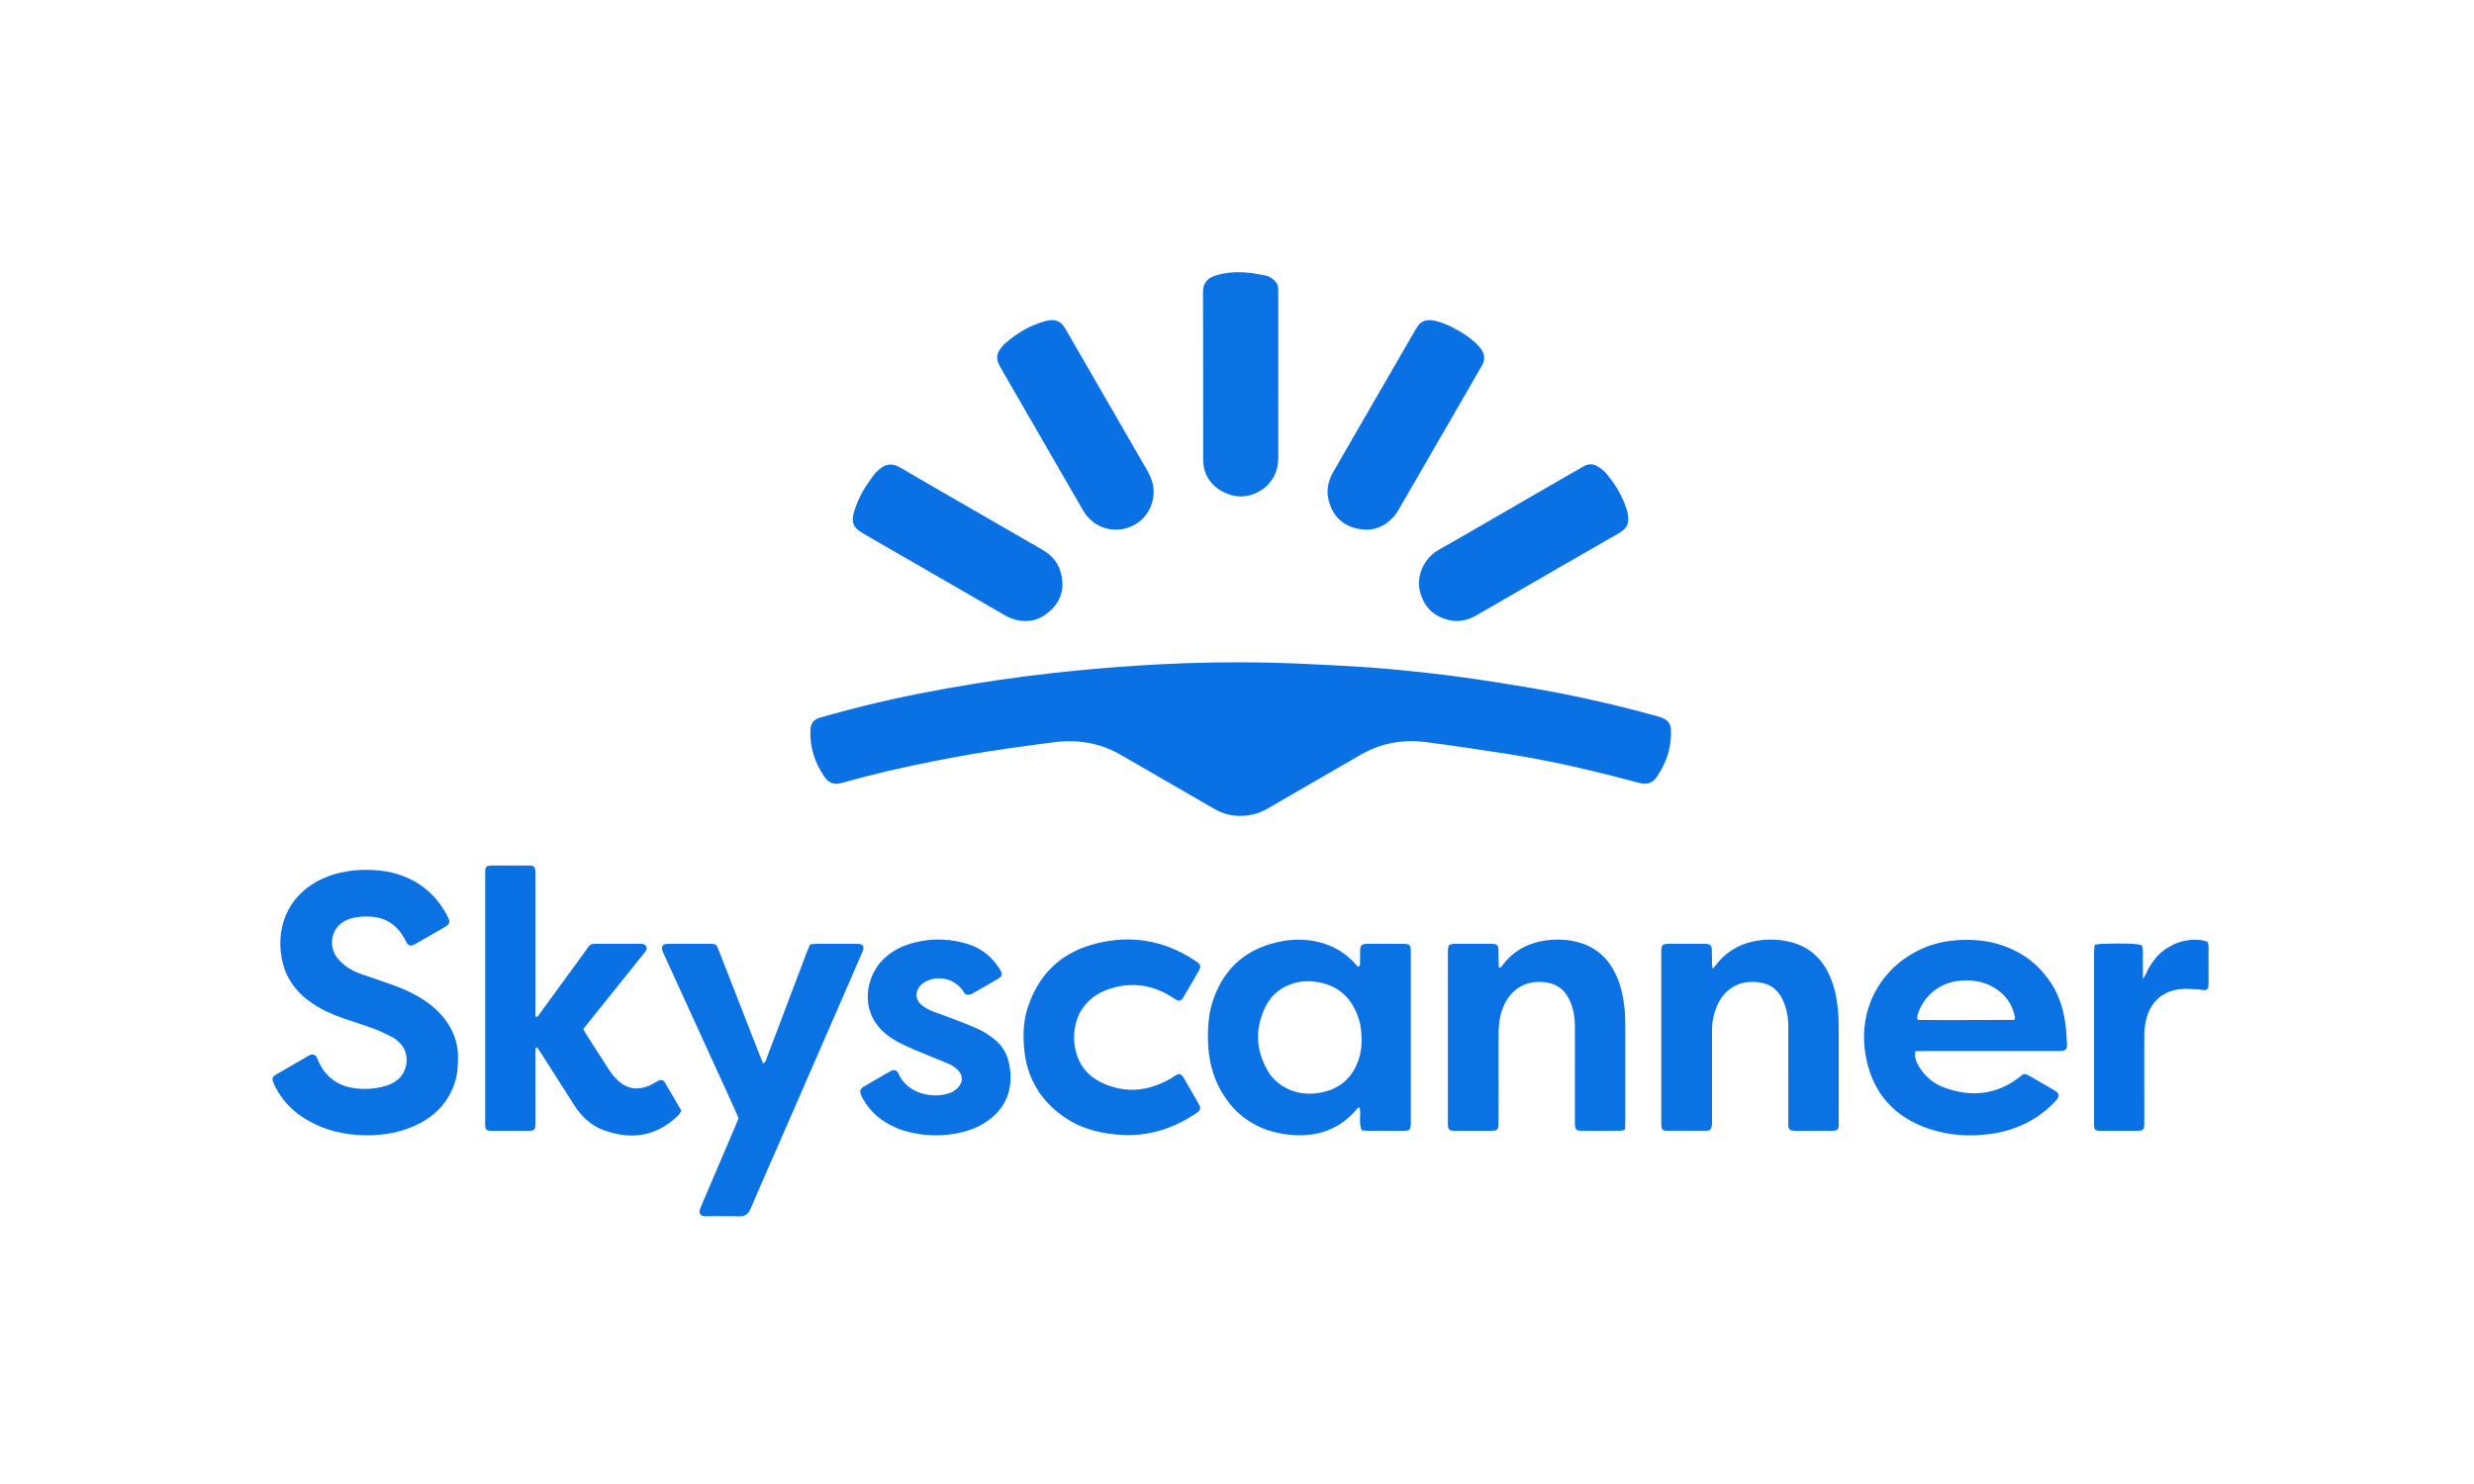
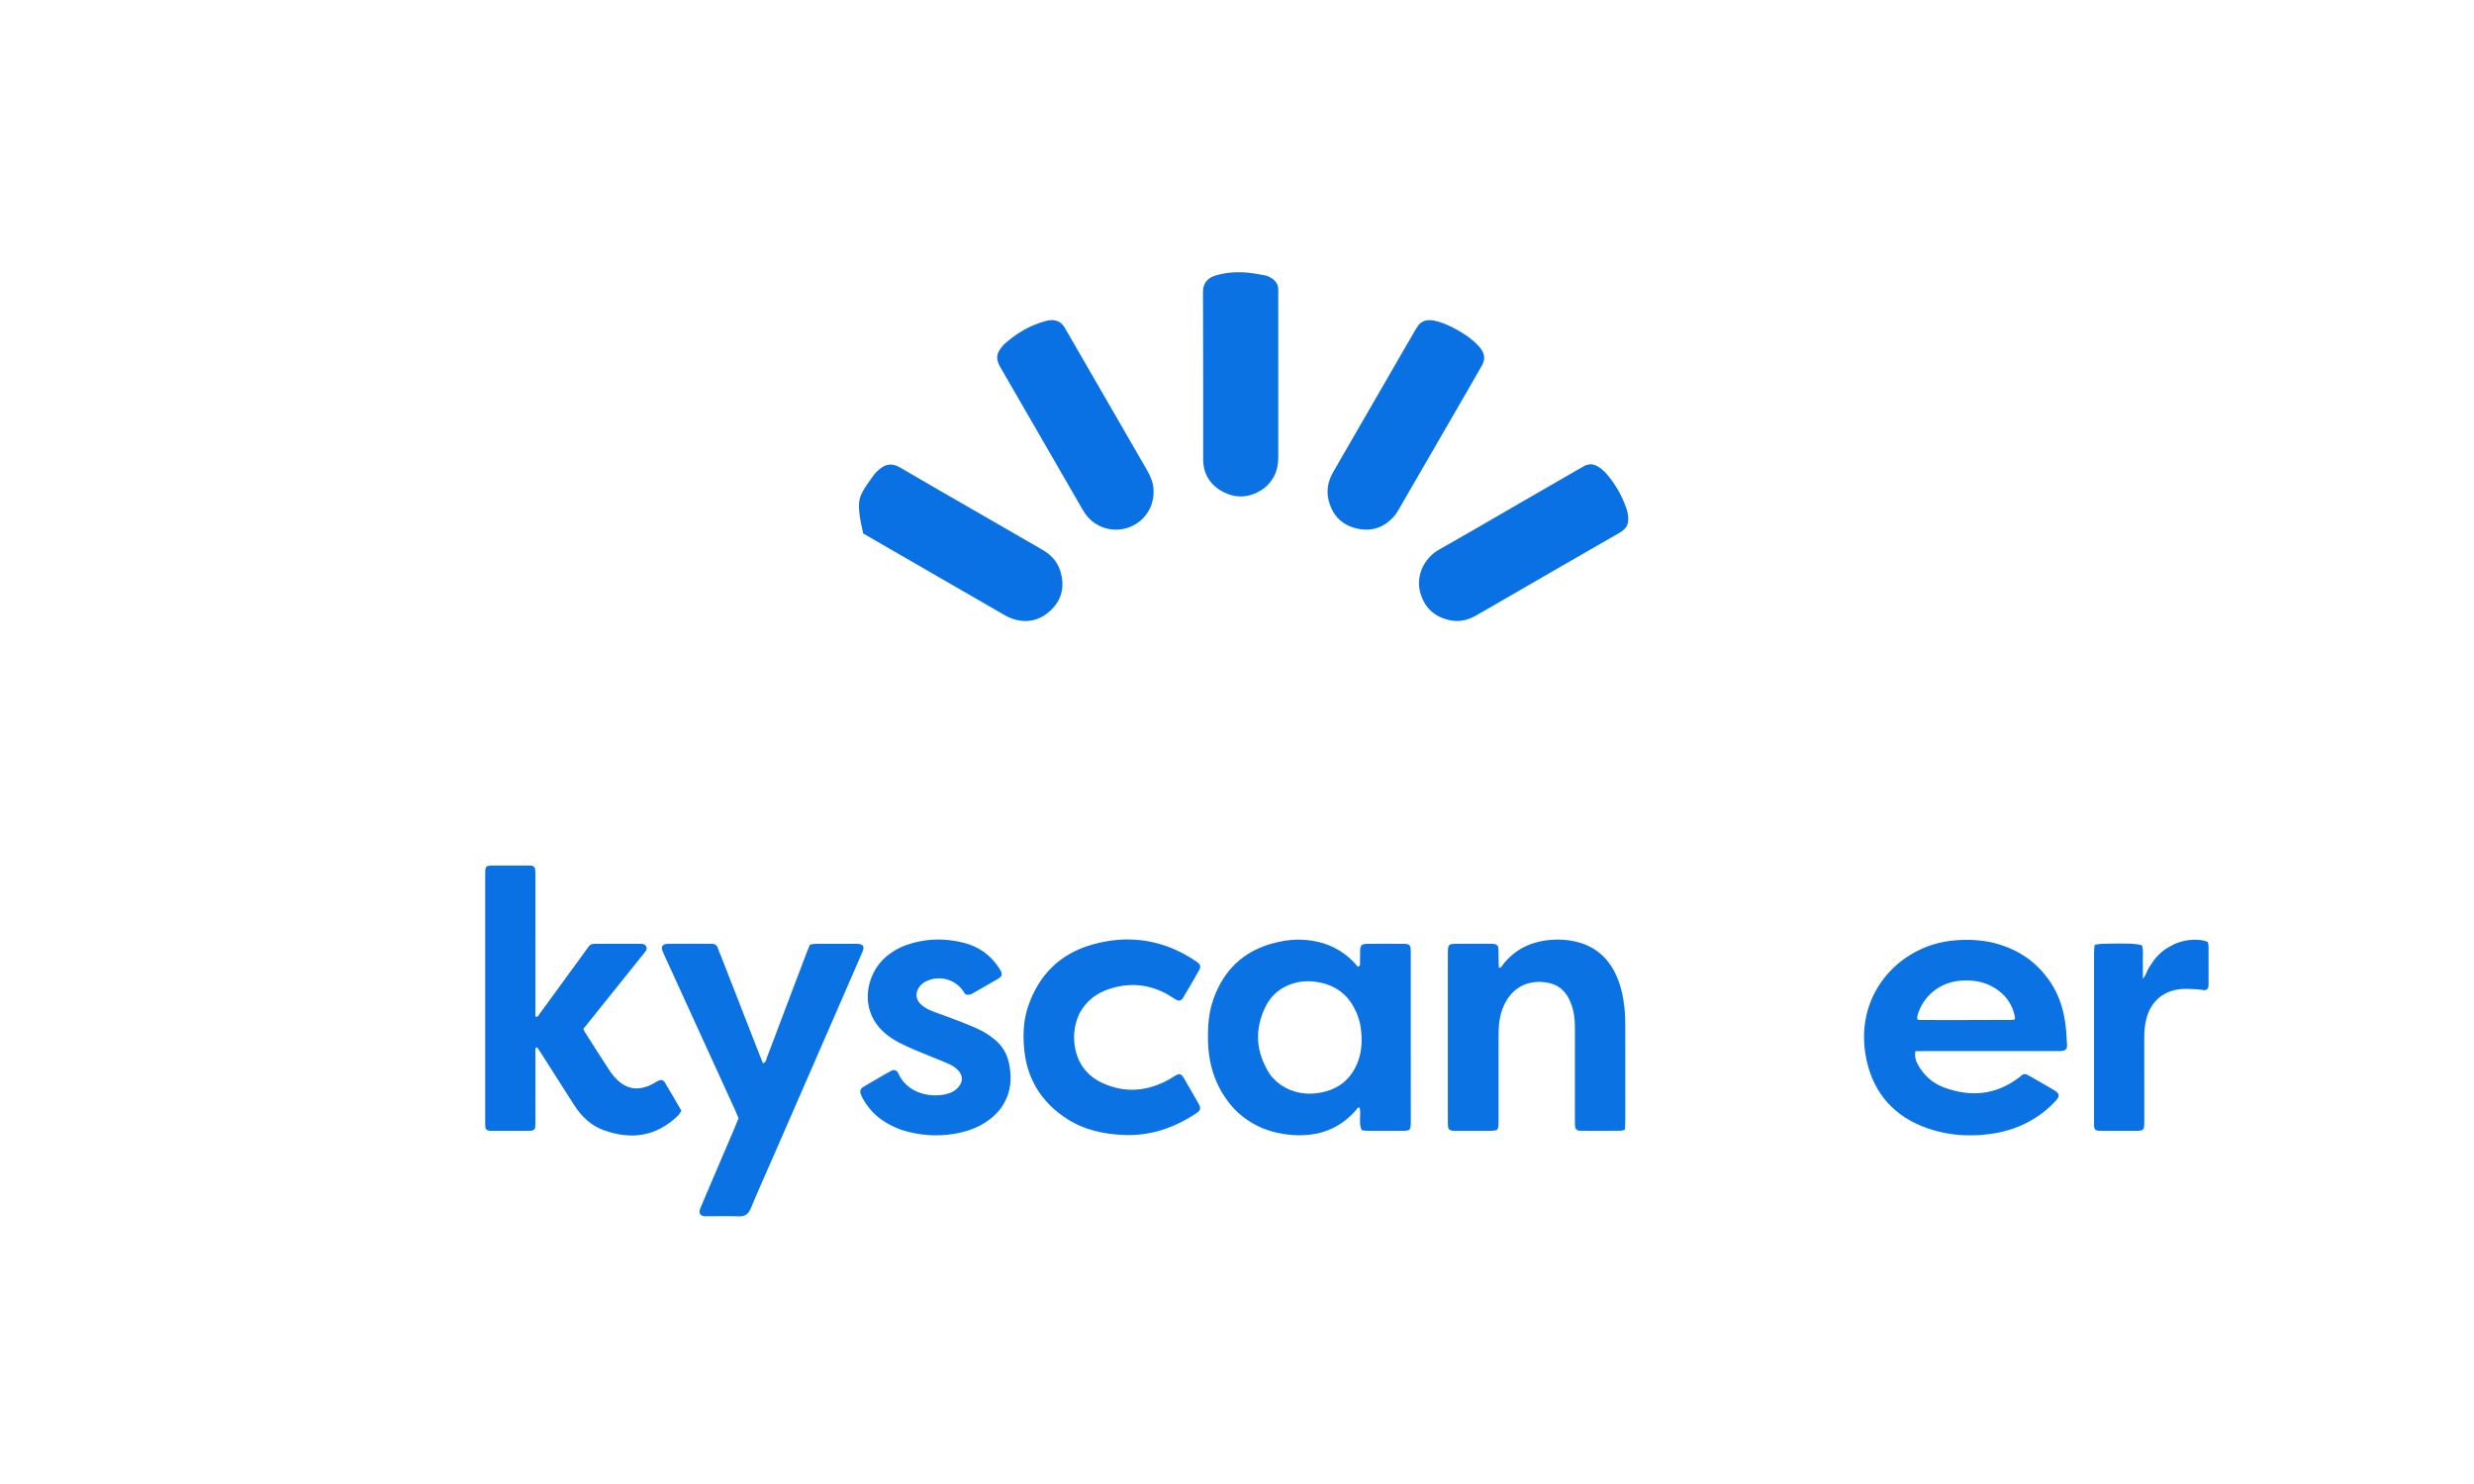
<svg xmlns="http://www.w3.org/2000/svg" version="1.1" id="Layer_1" x="0px" y="0px" width="100%" viewBox="0 0 5750 3450" enable-background="new 0 0 5750 3450" xml:space="preserve">
-   <path fill="#FFFFFF" opacity="0" stroke="none" d=" M3360,3456   C2240,3456 1122,3456 4,3456   C4,2305.333 4,1154.667 4,4   C1921.333,4 3838.667,4 5756,4   C5756,1154.667 5756,2305.333 5756,3456   C4958,3456 4160,3456 3360,3456  M3110.634,1784.557   C3127.96,1774.602 3145.314,1764.695 3162.607,1754.683   C3209.935,1727.28 3261.064,1718.289 3314.771,1725.311   C3375.492,1733.25 3436.085,1742.252 3496.61,1751.59   C3563.074,1761.845 3628.994,1775.102 3694.405,1790.712   C3733.238,1799.979 3771.931,1809.884 3810.476,1820.285   C3827.592,1824.903 3840.531,1820.803 3850.477,1806.401   C3873.097,1773.645 3885.095,1737.6 3883.694,1697.564   C3883.154,1682.131 3876.153,1673.348 3861.301,1668.12   C3858.165,1667.016 3854.984,1666.018 3851.781,1665.127   C3756.792,1638.693 3660.719,1616.964 3563.57,1600.241   C3507.146,1590.528 3450.566,1581.565 3393.846,1573.794   C3343.721,1566.926 3293.372,1561.488 3243,1556.698   C3199.927,1552.603 3156.716,1549.679 3113.505,1547.4   C3056.339,1544.384 2999.132,1541.493 2941.907,1540.37   C2859.318,1538.749 2776.708,1540.159 2694.204,1544.5   C2629.048,1547.927 2563.993,1552.798 2499.031,1559.195   C2421.454,1566.834 2344.189,1576.777 2267.261,1589.119   C2180.491,1603.04 2094.22,1619.771 2008.85,1640.765   C1974.603,1649.187 1940.552,1658.461 1906.62,1668.081   C1890.06,1672.776 1884.166,1681.533 1883.546,1698.729   C1882.152,1737.361 1893.518,1772.235 1914.888,1804.124   C1924.753,1818.846 1936.558,1826.075 1957.709,1819.964   C2027.455,1799.813 2098.233,1783.898 2169.423,1769.782   C2228.2,1758.128 2287.194,1747.721 2346.562,1739.522   C2380.853,1734.786 2415.126,1729.904 2449.464,1725.536   C2503.915,1718.61 2555.685,1726.692 2603.748,1754.3   C2626.273,1767.239 2648.782,1780.207 2671.273,1793.206   C2720.862,1821.865 2770.421,1850.577 2820.021,1879.216   C2835.746,1888.295 2852.323,1894.685 2870.68,1896.307   C2898.13,1898.733 2923.442,1893.024 2947.279,1879.103   C3000.763,1847.867 3054.485,1817.039 3110.634,1784.557  M916.048,2413.496   C920.135,2416.91 924.444,2420.095 928.273,2423.777   C954.897,2449.375 947.542,2491.992 923.655,2510.578   C915.657,2516.8 906.93,2521.424 897.243,2524.295   C874.604,2531.004 851.6,2532.993 828.093,2530.363   C786.012,2525.652 756.17,2504.499 739.418,2465.355   C738.37,2462.905 737.366,2460.418 736.083,2458.091   C732.683,2451.927 727.583,2450.003 720.961,2452.712   C717.286,2454.215 713.848,2456.332 710.391,2458.325   C689.619,2470.303 668.87,2482.321 648.12,2494.336   C645.237,2496.006 642.267,2497.561 639.55,2499.47   C633.373,2503.811 631.81,2507.831 634.659,2514.877   C637.645,2522.261 641.035,2529.567 645.067,2536.427   C662.005,2565.242 685.673,2587.353 714.391,2604.092   C756.313,2628.526 802.137,2638.914 850.161,2639.34   C890.493,2639.698 929.787,2633.062 966.718,2615.847   C1012.594,2594.462 1044.44,2560.649 1058.681,2511.347   C1063.734,2493.851 1064.353,2475.988 1064.474,2457.913   C1064.704,2423.754 1053.165,2394.009 1032.376,2367.483   C1015.687,2346.188 994.624,2330.006 971.444,2316.446   C951.252,2304.633 929.762,2295.676 907.687,2288.056   C884.409,2280.021 861.103,2272.065 837.883,2263.865   C818.089,2256.873 800.658,2246.162 786.573,2230.337   C760.577,2201.129 768.211,2150.898 812.093,2136.281   C825.576,2131.79 839.438,2130.637 853.479,2130.633   C892.322,2130.623 921.115,2147.717 939.942,2181.642   C941.88,2185.135 943.38,2188.886 945.478,2192.273   C949.208,2198.291 954.076,2199.693 960.906,2196.719   C964.554,2195.13 968.016,2193.089 971.476,2191.102   C990.538,2180.151 1009.58,2169.165 1028.614,2158.165   C1032.073,2156.166 1035.593,2154.234 1038.854,2151.943   C1043.812,2148.46 1045.417,2143.729 1043.538,2138.027   C1042.503,2134.887 1041,2131.872 1039.454,2128.933   C1016.151,2084.656 981.611,2053.107 934.397,2035.653   C912.275,2027.475 889.384,2023.62 866.011,2022.546   C825.554,2020.686 786.264,2026.1 749.071,2043.052   C677.872,2075.501 640.004,2145.007 654.609,2226.958   C662.686,2272.28 687.493,2306.237 724.852,2331.826   C747.55,2347.374 772.411,2358.568 798.314,2367.515   C822.851,2375.99 847.679,2383.664 871.989,2392.735   C886.256,2398.059 899.764,2405.421 916.048,2413.496  M1488.502,2226.514   C1491.01,2223.402 1493.646,2220.383 1495.995,2217.155   C1499.414,2212.457 1505.029,2208.342 1502.349,2201.438   C1499.286,2193.55 1492.057,2194.164 1485.38,2194.156   C1456.064,2194.122 1426.748,2194.092 1397.432,2194.138   C1368.749,2194.184 1374.387,2192.267 1358.391,2214.057   C1323.309,2261.845 1288.571,2309.885 1253.583,2357.743   C1251.523,2360.561 1250.372,2365.594 1244.334,2363.272   C1244.334,2359.452 1244.334,2355.468 1244.334,2351.484   C1244.333,2247.545 1244.339,2143.607 1244.316,2039.668   C1244.315,2033.679 1244.377,2027.664 1243.872,2021.707   C1243.411,2016.276 1240.199,2013.057 1235.079,2012.498   C1231.121,2012.066 1227.099,2012.143 1223.105,2012.139   C1199.119,2012.111 1175.133,2012.086 1151.147,2012.135   C1127.777,2012.184 1127.685,2012.224 1127.682,2035.291   C1127.657,2225.844 1127.666,2416.398 1127.684,2606.952   C1127.684,2611.61 1127.57,2616.307 1128.119,2620.913   C1128.644,2625.322 1131.694,2627.937 1136.085,2628.547   C1138.709,2628.911 1141.402,2628.858 1144.064,2628.86   C1172.048,2628.88 1200.031,2628.882 1228.015,2628.856   C1230.675,2628.854 1233.367,2628.846 1235.987,2628.455   C1240.398,2627.796 1243.387,2625.078 1243.843,2620.683   C1244.391,2615.401 1244.312,2610.044 1244.315,2604.719   C1244.345,2550.751 1244.311,2496.783 1244.409,2442.815   C1244.414,2439.991 1242.758,2436.024 1248.568,2434.817   C1252.386,2440.624 1256.454,2446.646 1260.357,2452.774   C1285.047,2491.525 1309.562,2530.389 1334.412,2569.037   C1351.406,2595.465 1373.571,2616.804 1403.31,2627.536   C1466.826,2650.457 1525.145,2642.466 1575.166,2594.167   C1578.349,2591.094 1580.521,2586.975 1583.803,2582.463   C1570.764,2560.089 1558.214,2538.188 1545.245,2516.539   C1541.613,2510.476 1536.128,2509.505 1529.633,2512.784   C1521.928,2516.674 1514.687,2521.652 1506.71,2524.804   C1480.807,2535.037 1456.885,2531.195 1436.34,2512.108   C1429.096,2505.378 1422.529,2497.572 1417.085,2489.313   C1397.661,2459.845 1378.84,2429.98 1359.838,2400.235   C1358.443,2398.051 1357.417,2395.631 1355.624,2392.17   C1399.308,2337.742 1443.035,2283.259 1488.502,2226.514  M2868.318,2577.678   C2880.681,2590.945 2894.91,2601.878 2910.515,2611.015   C2939.844,2628.188 2971.832,2636.475 3005.501,2638.717   C3064.323,2642.634 3114.346,2624.679 3153.108,2578.917   C3154.603,2577.153 3155.503,2573.814 3160.153,2575.271   C3163.744,2591.951 3157.125,2610.339 3164.779,2627.471   C3169.487,2628.001 3173.38,2628.801 3177.277,2628.82   C3201.931,2628.941 3226.585,2628.851 3251.24,2628.905   C3278.66,2628.965 3279.011,2630.817 3278.978,2601.989   C3278.836,2475.386 3278.917,2348.784 3278.917,2222.182   C3278.917,2219.516 3278.951,2216.851 3278.908,2214.186   C3278.616,2196.01 3277.208,2194.415 3259.886,2194.149   C3247.229,2193.954 3234.566,2194.094 3221.906,2194.104   C3206.581,2194.115 3191.249,2193.884 3175.932,2194.257   C3165.151,2194.52 3161.723,2197.968 3161.228,2208.802   C3160.772,2218.777 3161.185,2228.789 3161,2238.781   C3160.945,2241.798 3162,2245.603 3155.695,2247.423   C3151.93,2243.188 3147.853,2237.99 3143.161,2233.423   C3117.595,2208.542 3087.188,2193.248 3051.933,2187.372   C3028.691,2183.498 3005.565,2183.599 2982.397,2187.661   C2902.018,2201.757 2846.935,2246.099 2819.823,2323.764   C2809.128,2354.4 2806.944,2386.132 2807.566,2418.327   C2808.715,2477.74 2826.233,2530.868 2868.318,2577.678  M4624.009,2189.601   C4593.653,2184.048 4563.35,2183.58 4532.585,2187.326   C4412.063,2202.001 4306.033,2314.548 4338.109,2464.097   C4355.179,2543.682 4404.697,2597.707 4482.292,2623.933   C4528.38,2639.51 4575.972,2642.849 4624.302,2636.466   C4663.214,2631.328 4699.408,2619.022 4732.377,2597.601   C4748.083,2587.396 4762.44,2575.511 4775.358,2561.947   C4788.802,2547.831 4788.182,2542.632 4771.892,2533.059   C4755.814,2523.612 4739.629,2514.349 4723.466,2505.047   C4719.429,2502.723 4715.343,2500.472 4711.193,2498.355   C4707.335,2496.389 4703.424,2496.574 4699.872,2499.1   C4697.165,2501.024 4694.722,2503.316 4692.071,2505.326   C4638.468,2545.981 4579.903,2550.878 4518.208,2528.188   C4493.146,2518.97 4473.569,2501.911 4459.71,2478.865   C4453.524,2468.579 4449.178,2457.64 4451.624,2443.843   C4459.294,2443.739 4466.546,2443.555 4473.798,2443.554   C4573.759,2443.535 4673.72,2443.542 4773.681,2443.539   C4779.012,2443.538 4784.355,2443.732 4789.672,2443.44   C4800.568,2442.843 4804.613,2439.474 4804.124,2428.878   C4803.296,2410.949 4802.284,2392.925 4799.593,2375.207   C4794.651,2342.661 4784.488,2311.733 4766.08,2284.047   C4732.683,2233.816 4685.762,2203.552 4624.009,2189.601  M1803.741,2673.886   C1852.425,2562.173 1901.115,2450.462 1949.79,2338.744   C1968.144,2296.619 1986.573,2254.525 2004.732,2212.315   C2009.865,2200.384 2006.194,2195.069 1993.169,2194.203   C1991.177,2194.07 1989.171,2194.125 1987.171,2194.125   C1957.176,2194.119 1927.18,2194.056 1897.186,2194.186   C1892.638,2194.205 1888.095,2195.129 1882.811,2195.718   C1880.346,2201.481 1877.828,2206.845 1875.727,2212.368   C1858.441,2257.796 1841.207,2303.243 1824.009,2348.705   C1810.344,2384.827 1796.896,2421.032 1782.965,2457.051   C1780.934,2462.302 1780.844,2469.266 1773.428,2472.053   C1771.155,2466.545 1768.796,2461.084 1766.633,2455.547   C1736.12,2377.403 1705.637,2299.246 1675.131,2221.099   C1672.951,2215.516 1670.231,2210.108 1668.496,2204.396   C1666.143,2196.648 1660.842,2194.042 1653.41,2194.162   C1651.412,2194.195 1649.411,2194.118 1647.412,2194.118   C1617.417,2194.115 1587.421,2194.115 1557.426,2194.12   C1555.427,2194.12 1553.42,2194.063 1551.429,2194.2   C1539.579,2195.016 1535.797,2200.443 1540.024,2211.167   C1542.953,2218.596 1546.422,2225.815 1549.743,2233.086   C1602.578,2348.779 1655.437,2464.462 1708.247,2580.167   C1711.254,2586.754 1713.89,2593.511 1716.475,2599.66   C1713.024,2608.139 1710.122,2615.57 1706.994,2622.903   C1682.696,2679.864 1658.344,2736.801 1634.041,2793.76   C1631.428,2799.885 1628.75,2806.006 1626.598,2812.299   C1624.053,2819.743 1627.675,2825.914 1635.079,2827.095   C1638.342,2827.615 1641.72,2827.511 1645.047,2827.515   C1669.043,2827.547 1693.07,2826.799 1717.025,2827.801   C1732.123,2828.433 1739.535,2822.163 1745.191,2808.608   C1763.657,2764.362 1783.335,2720.622 1803.741,2673.886  M3365.082,2458   C3365.082,2506.653 3365.069,2555.306 3365.1,2603.958   C3365.103,2609.285 3365.028,2614.644 3365.579,2619.927   C3366.104,2624.957 3369.697,2628.092 3374.986,2628.586   C3378.954,2628.956 3382.97,2628.879 3386.965,2628.883   C3410.958,2628.906 3434.951,2628.932 3458.944,2628.884   C3482.839,2628.836 3482.895,2628.798 3482.907,2604.05   C3482.94,2538.736 3482.876,2473.421 3482.967,2408.106   C3482.979,2398.788 3483.071,2389.408 3484.106,2380.167   C3486.35,2360.115 3491.883,2340.995 3502.743,2323.748   C3527.948,2283.72 3570.162,2277.337 3603.858,2286.184   C3626.918,2292.238 3641.315,2308.347 3650.051,2329.789   C3657.421,2347.882 3660.399,2366.83 3660.354,2386.405   C3660.192,2457.718 3660.291,2529.031 3660.295,2600.344   C3660.296,2605.009 3660.127,2609.685 3660.376,2614.338   C3660.981,2625.681 3663.658,2628.718 3674.688,2628.792   C3705.344,2628.999 3736.003,2628.9 3766.66,2628.709   C3769.71,2628.691 3772.751,2627.219 3776.794,2626.161   C3777.044,2618.19 3777.465,2610.949 3777.469,2603.708   C3777.519,2530.396 3777.597,2457.083 3777.415,2383.771   C3777.38,2369.802 3776.958,2355.759 3775.463,2341.884   C3772.596,2315.287 3766.739,2289.329 3755.228,2264.952   C3736.074,2224.387 3704.844,2198.561 3660.941,2188.725   C3642.655,2184.628 3623.98,2183.421 3605.296,2184.914   C3559.271,2188.593 3520.503,2206.43 3492,2243.932   C3490.205,2246.293 3489.294,2250.129 3483.596,2249.78   C3483.371,2242.784 3483.087,2235.739 3482.934,2228.691   C3482.761,2220.698 3483.065,2212.677 3482.483,2204.718   C3482.032,2198.566 3478.19,2195.035 3472.192,2194.475   C3467.561,2194.043 3462.876,2194.122 3458.215,2194.115   C3435.554,2194.084 3412.894,2194.059 3390.234,2194.112   C3365.141,2194.17 3365.097,2194.208 3365.09,2220.067   C3365.067,2298.044 3365.082,2376.022 3365.082,2458  M4156.293,2502   C4156.294,2537.305 4156.228,2572.611 4156.356,2607.916   C4156.379,2614.395 4154.729,2621.404 4160.948,2627.317   C4172.737,2630.425 4185.425,2628.501 4197.969,2628.828   C4209.951,2629.141 4221.962,2629.268 4233.934,2628.794   C4246.32,2628.304 4259.05,2631.245 4270.616,2626.452   C4274.894,2618.799 4273.426,2611.315 4273.437,2604.104   C4273.542,2532.827 4273.609,2461.551 4273.414,2390.274   C4273.372,2374.977 4272.982,2359.606 4271.437,2344.404   C4268.734,2317.828 4263.129,2291.826 4251.975,2267.32   C4233.782,2227.351 4204.204,2200.625 4161.149,2189.851   C4140.967,2184.801 4120.348,2183.262 4099.691,2184.978   C4054.439,2188.737 4016.336,2206.615 3988.225,2243.352   C3986.382,2245.761 3984.361,2248.035 3980.828,2252.295   C3977.883,2242.807 3979.254,2235.616 3978.961,2228.645   C3978.625,2220.668 3979.015,2212.642 3978.328,2204.703   C3977.807,2198.677 3973.787,2195.121 3967.831,2194.521   C3963.209,2194.056 3958.523,2194.123 3953.865,2194.115   C3931.217,2194.081 3908.568,2194.085 3885.919,2194.114   C3881.26,2194.12 3876.577,2194.031 3871.948,2194.45   C3865.614,2195.023 3862.025,2198.327 3861.447,2204.391   C3860.944,2209.677 3861.094,2215.033 3861.093,2220.358   C3861.078,2348.256 3861.082,2476.155 3861.085,2604.053   C3861.085,2608.05 3860.938,2612.057 3861.17,2616.041   C3861.758,2626.116 3864.169,2628.72 3874.822,2628.791   C3905.462,2628.992 3936.105,2628.865 3966.747,2628.744   C3969.312,2628.734 3971.875,2627.808 3973.721,2627.447   C3978.39,2622.637 3978.918,2617.419 3978.911,2612.018   C3978.896,2601.359 3978.917,2590.701 3978.918,2580.043   C3978.92,2519.425 3978.957,2458.806 3978.902,2398.188   C3978.88,2373.783 3983.681,2350.528 3995.344,2328.966   C4017.639,2287.747 4058.153,2276.769 4097.436,2285.511   C4120.362,2290.614 4135.703,2306.145 4144.825,2327.719   C4152.713,2346.377 4156.287,2365.882 4156.287,2386.089   C4156.288,2423.393 4156.292,2460.696 4156.293,2502  M2508.749,2355.979   C2524.246,2326.63 2548.876,2308.364 2579.934,2298.523   C2626.068,2283.905 2670.615,2288.035 2713.098,2311.548   C2719.496,2315.089 2725.434,2319.45 2731.74,2323.168   C2740.122,2328.112 2745.059,2327.285 2750.121,2318.862   C2762.471,2298.312 2774.537,2277.582 2786.27,2256.674   C2791.922,2246.604 2790.431,2241.949 2780.277,2235.087   C2758.671,2220.488 2735.74,2208.352 2711.113,2199.671   C2653.899,2179.502 2595.953,2179.596 2538.198,2196.057   C2461.753,2217.844 2412.595,2268.464 2388.272,2343.519   C2379.128,2371.736 2377.775,2401.015 2379.66,2430.468   C2384.429,2504.957 2418.766,2562.25 2481.416,2602.11   C2520.625,2627.055 2564.874,2636.375 2610.711,2638.528   C2672.93,2641.451 2728.795,2622.388 2780.086,2588.223   C2781.746,2587.117 2783.377,2585.958 2784.951,2584.731   C2789.162,2581.449 2790.079,2576.98 2788.626,2572.199   C2787.675,2569.071 2785.967,2566.129 2784.321,2563.262   C2774.04,2545.355 2763.688,2527.489 2753.339,2509.62   C2752.007,2507.319 2750.735,2504.951 2749.133,2502.843   C2744.371,2496.578 2740.427,2495.634 2733.609,2499.409   C2728.955,2501.986 2724.661,2505.207 2720.04,2507.849   C2670.839,2535.98 2619.615,2542.378 2566.758,2519.808   C2528.588,2503.509 2504.918,2474.768 2498.132,2432.999   C2493.95,2407.253 2497.057,2382.599 2508.749,2355.979  M2098.515,2627.852   C2138.073,2639.932 2178.285,2642.642 2219.035,2635.694   C2244.189,2631.405 2268.141,2623.504 2289.808,2609.625   C2338.736,2578.285 2358.292,2528.887 2344.454,2469.193   C2339.491,2447.786 2328.227,2429.741 2311.013,2416.036   C2301.686,2408.611 2291.74,2401.601 2281.153,2396.208   C2266.362,2388.674 2250.873,2382.415 2235.391,2376.357   C2213.693,2367.867 2191.71,2360.11 2169.883,2351.948   C2159.216,2347.959 2149.045,2342.987 2140.573,2335.177   C2128.455,2324.006 2126.742,2309.402 2135.815,2295.612   C2140.343,2288.729 2146.615,2283.958 2154.074,2280.598   C2184.594,2266.853 2219.776,2276.65 2238.899,2304.278   C2239.653,2305.367 2240.183,2306.61 2240.848,2307.764   C2243.628,2312.583 2248.162,2313.273 2252.982,2312.431   C2255.533,2311.985 2258.08,2310.872 2260.352,2309.576   C2280.604,2298.023 2300.89,2286.524 2320.955,2274.652   C2329.1,2269.833 2329.989,2264.919 2325.302,2256.188   C2323.417,2252.677 2321.209,2249.32 2318.93,2246.044   C2299.866,2218.639 2273.828,2200.773 2241.852,2192.301   C2194.879,2179.854 2148.203,2181.597 2102.417,2198.499   C2087.298,2204.08 2073.789,2212.506 2061.209,2222.627   C2010.949,2263.062 1991.45,2356.682 2067.345,2410.156   C2073.87,2414.754 2080.565,2419.261 2087.662,2422.864   C2100.114,2429.185 2112.774,2435.159 2125.639,2440.587   C2150.181,2450.94 2174.925,2460.814 2199.592,2470.87   C2209.546,2474.928 2218.911,2479.918 2226.413,2487.83   C2238.219,2500.282 2238.639,2514.134 2227.584,2527.204   C2219.448,2536.824 2208.499,2541.581 2196.601,2544.166   C2158.812,2552.374 2108.086,2540.016 2088.274,2496.307   C2087.999,2495.7 2087.866,2495.015 2087.519,2494.458   C2083.233,2487.569 2078.157,2485.88 2070.608,2489.803   C2061.748,2494.409 2053.202,2499.625 2044.556,2504.638   C2031.879,2511.988 2019.107,2519.187 2006.624,2526.853   C1999.469,2531.247 1997.996,2536.108 2000.709,2543.784   C2002.035,2547.534 2003.795,2551.175 2005.739,2554.653   C2013.93,2569.305 2024.063,2582.378 2036.83,2593.433   C2054.204,2608.478 2073.958,2619.214 2098.515,2627.852  M3297.416,754.914   C3294.177,759.945 3290.723,764.852 3287.73,770.026   C3238.697,854.778 3189.716,939.561 3140.739,1024.347   C3126.745,1048.573 3112.823,1072.842 3098.829,1097.068   C3087.053,1117.454 3082.122,1139.083 3087.788,1162.301   C3096.48,1197.922 3118.509,1220.936 3154.477,1228.893   C3189.551,1236.653 3218.799,1225.507 3241.81,1198.189   C3246.062,1193.142 3249.323,1187.2 3252.653,1181.446   C3306.707,1088.051 3360.707,994.626 3414.695,901.192   C3424.693,883.889 3434.62,866.544 3444.508,849.177   C3451.881,836.23 3450.807,823.428 3442.331,811.639   C3437.716,805.219 3432.048,799.381 3426.11,794.122   C3411.066,780.8 3393.967,770.479 3376.126,761.314   C3362.434,754.281 3348.308,748.486 3333.197,745.373   C3320.921,742.844 3309.301,743.779 3297.416,754.914  M2419.966,1018.229   C2450.614,1071.302 2481.25,1124.382 2511.929,1177.437   C2515.262,1183.201 2518.523,1189.047 2522.362,1194.468   C2545.173,1226.684 2586.124,1239.419 2623.482,1226.106   C2660.685,1212.847 2683.651,1176.92 2680.988,1137.141   C2679.882,1120.629 2673.563,1106.3 2665.475,1092.312   C2609.126,994.851 2552.883,897.328 2496.6,799.828   C2489.274,787.139 2481.941,774.454 2474.567,761.793   C2466.148,747.336 2453.302,742.432 2437.234,744.734   C2434.613,745.11 2432.034,745.854 2429.469,746.55   C2393.374,756.34 2362.245,775.021 2334.51,799.732   C2332.532,801.494 2330.825,803.585 2329.129,805.636   C2315.153,822.537 2314.064,833.953 2324.583,853.014   C2325.87,855.347 2327.273,857.615 2328.606,859.922   C2358.603,911.829 2388.598,963.736 2419.966,1018.229  M3299.775,1373.836   C3308.702,1411.387 3332.422,1433.795 3369.859,1441.91   C3391.08,1446.51 3410.969,1441.882 3429.523,1431.517   C3452.777,1418.527 3475.702,1404.949 3498.771,1391.627   C3586.995,1340.677 3675.115,1289.546 3763.523,1238.918   C3783.854,1227.275 3786.002,1215.172 3783.521,1195.663   C3782.856,1190.431 3781.17,1185.255 3779.398,1180.249   C3768.834,1150.402 3753.099,1123.479 3732.205,1099.745   C3727.013,1093.847 3720.507,1088.777 3713.805,1084.614   C3703.553,1078.244 3692.481,1077.568 3681.54,1083.624   C3677.463,1085.88 3673.418,1088.194 3669.382,1090.523   C3627.278,1114.815 3585.175,1139.107 3543.08,1163.415   C3476.768,1201.708 3410.72,1240.468 3344.035,1278.099   C3315.092,1294.432 3291.52,1330.804 3299.775,1373.836  M2244.16,1377.586   C2274.134,1394.933 2304.086,1412.314 2334.101,1429.589   C2338.704,1432.238 2343.433,1434.802 2348.372,1436.707   C2382.709,1449.953 2414.325,1444.489 2441.162,1419.759   C2468.871,1394.225 2475.303,1362.101 2463.981,1326.535   C2456.967,1304.503 2441.91,1289.098 2422.054,1277.724   C2375.249,1250.913 2328.619,1223.796 2281.907,1196.821   C2218.466,1160.185 2154.829,1123.881 2091.678,1086.75   C2072.587,1075.525 2057.534,1079.238 2044.091,1090.764   C2039.56,1094.649 2034.953,1098.732 2031.497,1103.529   C2022.17,1116.476 2012.352,1129.265 2004.779,1143.229   C1996.9,1157.758 1989.962,1173.15 1985.22,1188.948   C1977.508,1214.644 1983.306,1226.995 2006.285,1240.286   C2084.689,1285.635 2163.146,1330.892 2244.16,1377.586  M2962.798,1104.022   C2968.994,1090.45 2971.041,1076.217 2971.019,1061.316   C2970.835,935.442 2970.914,809.567 2970.914,683.692   C2970.914,680.362 2970.851,677.031 2970.903,673.702   C2971.085,661.908 2965.257,653.25 2955.903,647.108   C2950.992,643.884 2945.271,641.072 2939.561,640.044   C2923.231,637.103 2906.779,633.953 2890.264,633.137   C2867.621,632.018 2844.94,634.196 2823.198,641.192   C2803.969,647.38 2795.885,661.749 2795.961,678.156   C2796.569,808.024 2796.217,937.896 2796.356,1067.767   C2796.393,1102.376 2813.146,1128.131 2842.973,1143.616   C2872.756,1159.077 2903.529,1157.345 2932.247,1139.007   C2944.744,1131.027 2954.471,1120.01 2962.798,1104.022  M5050.654,2196.109   C5043.249,2200.573 5035.388,2204.442 5028.567,2209.667   C5021.752,2214.888 5015.407,2220.991 5009.899,2227.58   C5003.955,2234.691 4999.084,2242.725 4993.996,2250.521   C4989.481,2257.435 4988.432,2266.372 4980.331,2275.385   C4980.331,2259.584 4980.642,2247.164 4980.243,2234.768   C4979.841,2222.294 4982.285,2209.578 4978.161,2197.596   C4963.903,2193.392 4943.065,2192.615 4884.246,2194.22   C4879.159,2194.358 4874.105,2195.635 4868.311,2196.489   C4867.756,2202.964 4866.922,2208.171 4866.919,2213.379   C4866.846,2345.374 4866.859,2477.368 4866.87,2609.363   C4866.871,2612.693 4866.822,2616.043 4867.149,2619.35   C4867.712,2625.04 4870.446,2627.99 4875.751,2628.569   C4879.053,2628.929 4882.408,2628.86 4885.739,2628.862   C4911.738,2628.884 4937.736,2628.876 4963.735,2628.875   C4965.735,2628.875 4967.739,2628.934 4969.734,2628.829   C4981.011,2628.233 4983.126,2626.038 4983.627,2614.05   C4983.822,2609.391 4983.686,2604.718 4983.686,2600.052   C4983.688,2537.387 4983.791,2474.723 4983.612,2412.06   C4983.572,2397.974 4984.779,2384.125 4988.028,2370.436   C4997.988,2328.476 5028.104,2302.259 5071.066,2299.253   C5083.618,2298.375 5096.333,2299.613 5108.961,2300.164   C5113.592,2300.366 5118.17,2301.638 5122.805,2301.963   C5127.912,2302.322 5131.953,2298.985 5132.662,2294.133   C5133.045,2291.51 5133.115,2288.824 5133.117,2286.166   C5133.138,2257.5 5133.166,2228.835 5133.04,2200.17   C5133.026,2196.971 5132.079,2193.776 5131.49,2190.116   C5127.91,2188.794 5124.951,2187.283 5121.813,2186.64   C5117.275,2185.711 5112.622,2185.152 5107.993,2184.886   C5089.021,2183.794 5070.86,2187.284 5050.654,2196.109  z" />
-   <path fill="#0971E3" opacity="1" stroke="none" d=" M3109.372,1785.301   C3054.485,1817.039 3000.763,1847.867 2947.279,1879.103   C2923.442,1893.024 2898.13,1898.733 2870.68,1896.307   C2852.323,1894.685 2835.746,1888.295 2820.021,1879.216   C2770.421,1850.577 2720.862,1821.865 2671.273,1793.206   C2648.782,1780.207 2626.273,1767.239 2603.748,1754.3   C2555.685,1726.692 2503.915,1718.61 2449.464,1725.536   C2415.126,1729.904 2380.853,1734.786 2346.562,1739.522   C2287.194,1747.721 2228.2,1758.128 2169.423,1769.782   C2098.233,1783.898 2027.455,1799.813 1957.709,1819.964   C1936.558,1826.075 1924.753,1818.846 1914.888,1804.124   C1893.518,1772.235 1882.152,1737.361 1883.546,1698.729   C1884.166,1681.533 1890.06,1672.776 1906.62,1668.081   C1940.552,1658.461 1974.603,1649.187 2008.85,1640.765   C2094.22,1619.771 2180.491,1603.04 2267.261,1589.119   C2344.189,1576.777 2421.454,1566.834 2499.031,1559.195   C2563.993,1552.798 2629.048,1547.927 2694.204,1544.5   C2776.708,1540.159 2859.318,1538.749 2941.907,1540.37   C2999.132,1541.493 3056.339,1544.384 3113.505,1547.4   C3156.716,1549.679 3199.927,1552.603 3243,1556.698   C3293.372,1561.488 3343.721,1566.926 3393.846,1573.794   C3450.566,1581.565 3507.146,1590.528 3563.57,1600.241   C3660.719,1616.964 3756.792,1638.693 3851.781,1665.127   C3854.984,1666.018 3858.165,1667.016 3861.301,1668.12   C3876.153,1673.348 3883.154,1682.131 3883.694,1697.564   C3885.095,1737.6 3873.097,1773.645 3850.477,1806.401   C3840.531,1820.803 3827.592,1824.903 3810.476,1820.285   C3771.931,1809.884 3733.238,1799.979 3694.405,1790.712   C3628.994,1775.102 3563.074,1761.845 3496.61,1751.59   C3436.085,1742.252 3375.492,1733.25 3314.771,1725.311   C3261.064,1718.289 3209.935,1727.28 3162.607,1754.683   C3145.314,1764.695 3127.96,1774.602 3109.372,1785.301  z" />
-   <path fill="#0A72E3" opacity="1" stroke="none" d=" M914.831,2412.681   C899.764,2405.421 886.256,2398.059 871.989,2392.735   C847.679,2383.664 822.851,2375.99 798.314,2367.515   C772.411,2358.568 747.55,2347.374 724.852,2331.826   C687.493,2306.237 662.686,2272.28 654.609,2226.958   C640.004,2145.007 677.872,2075.501 749.071,2043.052   C786.264,2026.1 825.554,2020.686 866.011,2022.546   C889.384,2023.62 912.275,2027.475 934.397,2035.653   C981.611,2053.107 1016.151,2084.656 1039.454,2128.933   C1041,2131.872 1042.503,2134.887 1043.538,2138.027   C1045.417,2143.729 1043.812,2148.46 1038.854,2151.943   C1035.593,2154.234 1032.073,2156.166 1028.614,2158.165   C1009.58,2169.165 990.538,2180.151 971.476,2191.102   C968.016,2193.089 964.554,2195.13 960.906,2196.719   C954.076,2199.693 949.208,2198.291 945.478,2192.273   C943.38,2188.886 941.88,2185.135 939.942,2181.642   C921.115,2147.717 892.322,2130.623 853.479,2130.633   C839.438,2130.637 825.576,2131.79 812.093,2136.281   C768.211,2150.898 760.577,2201.129 786.573,2230.337   C800.658,2246.162 818.089,2256.873 837.883,2263.865   C861.103,2272.065 884.409,2280.021 907.687,2288.056   C929.762,2295.676 951.252,2304.633 971.444,2316.446   C994.624,2330.006 1015.687,2346.188 1032.376,2367.483   C1053.165,2394.009 1064.704,2423.754 1064.474,2457.913   C1064.353,2475.988 1063.734,2493.851 1058.681,2511.347   C1044.44,2560.649 1012.594,2594.462 966.718,2615.847   C929.787,2633.062 890.493,2639.698 850.161,2639.34   C802.137,2638.914 756.313,2628.526 714.391,2604.092   C685.673,2587.353 662.005,2565.242 645.067,2536.427   C641.035,2529.567 637.645,2522.261 634.659,2514.877   C631.81,2507.831 633.373,2503.811 639.55,2499.47   C642.267,2497.561 645.237,2496.006 648.12,2494.336   C668.87,2482.321 689.619,2470.303 710.391,2458.325   C713.848,2456.332 717.286,2454.215 720.961,2452.712   C727.583,2450.003 732.683,2451.927 736.083,2458.091   C737.366,2460.418 738.37,2462.905 739.418,2465.355   C756.17,2504.499 786.012,2525.652 828.093,2530.363   C851.6,2532.993 874.604,2531.004 897.243,2524.295   C906.93,2521.424 915.657,2516.8 923.655,2510.578   C947.542,2491.992 954.897,2449.375 928.273,2423.777   C924.444,2420.095 920.135,2416.91 914.831,2412.681  z" />
  <path fill="#0971E3" opacity="1" stroke="none" d=" M1487.631,2227.646   C1443.035,2283.259 1399.308,2337.742 1355.624,2392.17   C1357.417,2395.631 1358.443,2398.051 1359.838,2400.235   C1378.84,2429.98 1397.661,2459.845 1417.085,2489.313   C1422.529,2497.572 1429.096,2505.378 1436.34,2512.108   C1456.885,2531.195 1480.807,2535.037 1506.71,2524.804   C1514.687,2521.652 1521.928,2516.674 1529.633,2512.784   C1536.128,2509.505 1541.613,2510.476 1545.245,2516.539   C1558.214,2538.188 1570.764,2560.089 1583.803,2582.463   C1580.521,2586.975 1578.349,2591.094 1575.166,2594.167   C1525.145,2642.466 1466.826,2650.457 1403.31,2627.536   C1373.571,2616.804 1351.406,2595.465 1334.412,2569.037   C1309.562,2530.389 1285.047,2491.525 1260.357,2452.774   C1256.454,2446.646 1252.386,2440.624 1248.568,2434.817   C1242.758,2436.024 1244.414,2439.991 1244.409,2442.815   C1244.311,2496.783 1244.345,2550.751 1244.315,2604.719   C1244.312,2610.044 1244.391,2615.401 1243.843,2620.683   C1243.387,2625.078 1240.398,2627.796 1235.987,2628.455   C1233.367,2628.846 1230.675,2628.854 1228.015,2628.856   C1200.031,2628.882 1172.048,2628.88 1144.064,2628.86   C1141.402,2628.858 1138.709,2628.911 1136.085,2628.547   C1131.694,2627.937 1128.644,2625.322 1128.119,2620.913   C1127.57,2616.307 1127.684,2611.61 1127.684,2606.952   C1127.666,2416.398 1127.657,2225.844 1127.682,2035.291   C1127.685,2012.224 1127.777,2012.184 1151.147,2012.135   C1175.133,2012.086 1199.119,2012.111 1223.105,2012.139   C1227.099,2012.143 1231.121,2012.066 1235.079,2012.498   C1240.199,2013.057 1243.411,2016.276 1243.872,2021.707   C1244.377,2027.664 1244.315,2033.679 1244.316,2039.668   C1244.339,2143.607 1244.333,2247.545 1244.334,2351.484   C1244.334,2355.468 1244.334,2359.452 1244.334,2363.272   C1250.372,2365.594 1251.523,2360.561 1253.583,2357.743   C1288.571,2309.885 1323.309,2261.845 1358.391,2214.057   C1374.387,2192.267 1368.749,2194.184 1397.432,2194.138   C1426.748,2194.092 1456.064,2194.122 1485.38,2194.156   C1492.057,2194.164 1499.286,2193.55 1502.349,2201.438   C1505.029,2208.342 1499.414,2212.457 1495.995,2217.155   C1493.646,2220.383 1491.01,2223.402 1487.631,2227.646  z" />
  <path fill="#0B72E3" opacity="1" stroke="none" d=" M2867.315,2576.668   C2826.233,2530.868 2808.715,2477.74 2807.566,2418.327   C2806.944,2386.132 2809.128,2354.4 2819.823,2323.764   C2846.935,2246.099 2902.018,2201.757 2982.397,2187.661   C3005.565,2183.599 3028.691,2183.498 3051.933,2187.372   C3087.188,2193.248 3117.595,2208.542 3143.161,2233.423   C3147.853,2237.99 3151.93,2243.188 3155.695,2247.423   C3162,2245.603 3160.945,2241.798 3161,2238.781   C3161.185,2228.789 3160.772,2218.777 3161.228,2208.802   C3161.723,2197.968 3165.151,2194.52 3175.932,2194.257   C3191.249,2193.884 3206.581,2194.115 3221.906,2194.104   C3234.566,2194.094 3247.229,2193.954 3259.886,2194.149   C3277.208,2194.415 3278.616,2196.01 3278.908,2214.186   C3278.951,2216.851 3278.917,2219.516 3278.917,2222.182   C3278.917,2348.784 3278.836,2475.386 3278.978,2601.989   C3279.011,2630.817 3278.66,2628.965 3251.24,2628.905   C3226.585,2628.851 3201.931,2628.941 3177.277,2628.82   C3173.38,2628.801 3169.487,2628.001 3164.779,2627.471   C3157.125,2610.339 3163.744,2591.951 3160.153,2575.271   C3155.503,2573.814 3154.603,2577.153 3153.108,2578.917   C3114.346,2624.679 3064.323,2642.634 3005.501,2638.717   C2971.832,2636.475 2939.844,2628.188 2910.515,2611.015   C2894.91,2601.878 2880.681,2590.945 2867.315,2576.668  M2951.67,2497.981   C2961.509,2510.84 2973.361,2521.222 2987.795,2528.817   C3013.637,2542.415 3040.91,2545.305 3069.205,2540.119   C3110.345,2532.577 3139.364,2509.605 3155.05,2470.639   C3165.789,2443.962 3166.375,2416.156 3162.477,2388.103   C3161.565,2381.544 3160.018,2374.99 3157.989,2368.683   C3141.743,2318.176 3108.219,2288.337 3054.664,2282.06   C3009.041,2276.712 2962.528,2296.803 2941.396,2340.011   C2915.469,2393.022 2917.887,2445.388 2951.67,2497.981  z" />
  <path fill="#0A72E3" opacity="1" stroke="none" d=" M4625.626,2190.087   C4685.762,2203.552 4732.683,2233.816 4766.08,2284.047   C4784.488,2311.733 4794.651,2342.661 4799.593,2375.207   C4802.284,2392.925 4803.296,2410.949 4804.124,2428.878   C4804.613,2439.474 4800.568,2442.843 4789.672,2443.44   C4784.355,2443.732 4779.012,2443.538 4773.681,2443.539   C4673.72,2443.542 4573.759,2443.535 4473.798,2443.554   C4466.546,2443.555 4459.294,2443.739 4451.624,2443.843   C4449.178,2457.64 4453.524,2468.579 4459.71,2478.865   C4473.569,2501.911 4493.146,2518.97 4518.208,2528.188   C4579.903,2550.878 4638.468,2545.981 4692.071,2505.326   C4694.722,2503.316 4697.165,2501.024 4699.872,2499.1   C4703.424,2496.574 4707.335,2496.389 4711.193,2498.355   C4715.343,2500.472 4719.429,2502.723 4723.466,2505.047   C4739.629,2514.349 4755.814,2523.612 4771.892,2533.059   C4788.182,2542.632 4788.802,2547.831 4775.358,2561.947   C4762.44,2575.511 4748.083,2587.396 4732.377,2597.601   C4699.408,2619.022 4663.214,2631.328 4624.302,2636.466   C4575.972,2642.849 4528.38,2639.51 4482.292,2623.933   C4404.697,2597.707 4355.179,2543.682 4338.109,2464.097   C4306.033,2314.548 4412.063,2202.001 4532.585,2187.326   C4563.35,2183.58 4593.653,2184.048 4625.626,2190.087  M4530.003,2371.514   C4579.831,2371.371 4629.658,2371.23 4679.486,2371.051   C4680.095,2371.049 4680.746,2370.616 4681.298,2370.261   C4681.8,2369.938 4682.193,2369.446 4682.635,2369.029   C4682.879,2367.741 4683.535,2366.374 4683.306,2365.177   C4677.317,2333.923 4660.198,2310.629 4632.682,2294.873   C4608.724,2281.154 4582.776,2277.715 4555.69,2279.961   C4508.614,2283.866 4470.09,2314.917 4456.695,2360.092   C4455.804,2363.097 4456.082,2366.449 4455.842,2369.337   C4457.882,2370.233 4459.051,2371.188 4460.227,2371.198   C4482.153,2371.37 4504.08,2371.43 4530.003,2371.514  z" />
  <path fill="#0A72E3" opacity="1" stroke="none" d=" M1803.144,2675.287   C1783.335,2720.622 1763.657,2764.362 1745.191,2808.608   C1739.535,2822.163 1732.123,2828.433 1717.025,2827.801   C1693.07,2826.799 1669.043,2827.547 1645.047,2827.515   C1641.72,2827.511 1638.342,2827.615 1635.079,2827.095   C1627.675,2825.914 1624.053,2819.743 1626.598,2812.299   C1628.75,2806.006 1631.428,2799.885 1634.041,2793.76   C1658.344,2736.801 1682.696,2679.864 1706.994,2622.903   C1710.122,2615.57 1713.024,2608.139 1716.475,2599.66   C1713.89,2593.511 1711.254,2586.754 1708.247,2580.167   C1655.437,2464.462 1602.578,2348.779 1549.743,2233.086   C1546.422,2225.815 1542.953,2218.596 1540.024,2211.167   C1535.797,2200.443 1539.579,2195.016 1551.429,2194.2   C1553.42,2194.063 1555.427,2194.12 1557.426,2194.12   C1587.421,2194.115 1617.417,2194.115 1647.412,2194.118   C1649.411,2194.118 1651.412,2194.195 1653.41,2194.162   C1660.842,2194.042 1666.143,2196.648 1668.496,2204.396   C1670.231,2210.108 1672.951,2215.516 1675.131,2221.099   C1705.637,2299.246 1736.12,2377.403 1766.633,2455.547   C1768.796,2461.084 1771.155,2466.545 1773.428,2472.053   C1780.844,2469.266 1780.934,2462.302 1782.965,2457.051   C1796.896,2421.032 1810.344,2384.827 1824.009,2348.705   C1841.207,2303.243 1858.441,2257.796 1875.727,2212.368   C1877.828,2206.845 1880.346,2201.481 1882.811,2195.718   C1888.095,2195.129 1892.638,2194.205 1897.186,2194.186   C1927.18,2194.056 1957.176,2194.119 1987.171,2194.125   C1989.171,2194.125 1991.177,2194.07 1993.169,2194.203   C2006.194,2195.069 2009.865,2200.384 2004.732,2212.315   C1986.573,2254.525 1968.144,2296.619 1949.79,2338.744   C1901.115,2450.462 1852.425,2562.173 1803.144,2675.287  z" />
  <path fill="#0B72E3" opacity="1" stroke="none" d=" M3365.082,2456   C3365.082,2376.022 3365.067,2298.044 3365.09,2220.067   C3365.097,2194.208 3365.141,2194.17 3390.234,2194.112   C3412.894,2194.059 3435.554,2194.084 3458.215,2194.115   C3462.876,2194.122 3467.561,2194.043 3472.192,2194.475   C3478.19,2195.035 3482.032,2198.566 3482.483,2204.718   C3483.065,2212.677 3482.761,2220.698 3482.934,2228.691   C3483.087,2235.739 3483.371,2242.784 3483.596,2249.78   C3489.294,2250.129 3490.205,2246.293 3492,2243.932   C3520.503,2206.43 3559.271,2188.593 3605.296,2184.914   C3623.98,2183.421 3642.655,2184.628 3660.941,2188.725   C3704.844,2198.561 3736.074,2224.387 3755.228,2264.952   C3766.739,2289.329 3772.596,2315.287 3775.463,2341.884   C3776.958,2355.759 3777.38,2369.802 3777.415,2383.771   C3777.597,2457.083 3777.519,2530.396 3777.469,2603.708   C3777.465,2610.949 3777.044,2618.19 3776.794,2626.161   C3772.751,2627.219 3769.71,2628.691 3766.66,2628.709   C3736.003,2628.9 3705.344,2628.999 3674.688,2628.792   C3663.658,2628.718 3660.981,2625.681 3660.376,2614.338   C3660.127,2609.685 3660.296,2605.009 3660.295,2600.344   C3660.291,2529.031 3660.192,2457.718 3660.354,2386.405   C3660.399,2366.83 3657.421,2347.882 3650.051,2329.789   C3641.315,2308.347 3626.918,2292.238 3603.858,2286.184   C3570.162,2277.337 3527.948,2283.72 3502.743,2323.748   C3491.883,2340.995 3486.35,2360.115 3484.106,2380.167   C3483.071,2389.408 3482.979,2398.788 3482.967,2408.106   C3482.876,2473.421 3482.94,2538.736 3482.907,2604.05   C3482.895,2628.798 3482.839,2628.836 3458.944,2628.884   C3434.951,2628.932 3410.958,2628.906 3386.965,2628.883   C3382.97,2628.879 3378.954,2628.956 3374.986,2628.586   C3369.697,2628.092 3366.104,2624.957 3365.579,2619.927   C3365.028,2614.644 3365.103,2609.285 3365.1,2603.958   C3365.069,2555.306 3365.082,2506.653 3365.082,2456  z" />
-   <path fill="#0B72E3" opacity="1" stroke="none" d=" M4156.293,2500   C4156.292,2460.696 4156.288,2423.393 4156.287,2386.089   C4156.287,2365.882 4152.713,2346.377 4144.825,2327.719   C4135.703,2306.145 4120.362,2290.614 4097.436,2285.511   C4058.153,2276.769 4017.639,2287.747 3995.344,2328.966   C3983.681,2350.528 3978.88,2373.783 3978.902,2398.188   C3978.957,2458.806 3978.92,2519.425 3978.918,2580.043   C3978.917,2590.701 3978.896,2601.359 3978.911,2612.018   C3978.918,2617.419 3978.39,2622.637 3973.721,2627.447   C3971.875,2627.808 3969.312,2628.734 3966.747,2628.744   C3936.105,2628.865 3905.462,2628.992 3874.822,2628.791   C3864.169,2628.72 3861.758,2626.116 3861.17,2616.041   C3860.938,2612.057 3861.085,2608.05 3861.085,2604.053   C3861.082,2476.155 3861.078,2348.256 3861.093,2220.358   C3861.094,2215.033 3860.944,2209.677 3861.447,2204.391   C3862.025,2198.327 3865.614,2195.023 3871.948,2194.45   C3876.577,2194.031 3881.26,2194.12 3885.919,2194.114   C3908.568,2194.085 3931.217,2194.081 3953.865,2194.115   C3958.523,2194.123 3963.209,2194.056 3967.831,2194.521   C3973.787,2195.121 3977.807,2198.677 3978.328,2204.703   C3979.015,2212.642 3978.625,2220.668 3978.961,2228.645   C3979.254,2235.616 3977.883,2242.807 3980.828,2252.295   C3984.361,2248.035 3986.382,2245.761 3988.225,2243.352   C4016.336,2206.615 4054.439,2188.737 4099.691,2184.978   C4120.348,2183.262 4140.967,2184.801 4161.149,2189.851   C4204.204,2200.625 4233.782,2227.351 4251.975,2267.32   C4263.129,2291.826 4268.734,2317.828 4271.437,2344.404   C4272.982,2359.606 4273.372,2374.977 4273.414,2390.274   C4273.609,2461.551 4273.542,2532.827 4273.437,2604.104   C4273.426,2611.315 4274.894,2618.799 4270.616,2626.452   C4259.05,2631.245 4246.32,2628.304 4233.934,2628.794   C4221.962,2629.268 4209.951,2629.141 4197.969,2628.828   C4185.425,2628.501 4172.737,2630.425 4160.948,2627.317   C4154.729,2621.404 4156.379,2614.395 4156.356,2607.916   C4156.228,2572.611 4156.294,2537.305 4156.293,2500  z" />
  <path fill="#0A72E3" opacity="1" stroke="none" d=" M2508.157,2357.391   C2497.057,2382.599 2493.95,2407.253 2498.132,2432.999   C2504.918,2474.768 2528.588,2503.509 2566.758,2519.808   C2619.615,2542.378 2670.839,2535.98 2720.04,2507.849   C2724.661,2505.207 2728.955,2501.986 2733.609,2499.409   C2740.427,2495.634 2744.371,2496.578 2749.133,2502.843   C2750.735,2504.951 2752.007,2507.319 2753.339,2509.62   C2763.688,2527.489 2774.04,2545.355 2784.321,2563.262   C2785.967,2566.129 2787.675,2569.071 2788.626,2572.199   C2790.079,2576.98 2789.162,2581.449 2784.951,2584.731   C2783.377,2585.958 2781.746,2587.117 2780.086,2588.223   C2728.795,2622.388 2672.93,2641.451 2610.711,2638.528   C2564.874,2636.375 2520.625,2627.055 2481.416,2602.11   C2418.766,2562.25 2384.429,2504.957 2379.66,2430.468   C2377.775,2401.015 2379.128,2371.736 2388.272,2343.519   C2412.595,2268.464 2461.753,2217.844 2538.198,2196.057   C2595.953,2179.596 2653.899,2179.502 2711.113,2199.671   C2735.74,2208.352 2758.671,2220.488 2780.277,2235.087   C2790.431,2241.949 2791.922,2246.604 2786.27,2256.674   C2774.537,2277.582 2762.471,2298.312 2750.121,2318.862   C2745.059,2327.285 2740.122,2328.112 2731.74,2323.168   C2725.434,2319.45 2719.496,2315.089 2713.098,2311.548   C2670.615,2288.035 2626.068,2283.905 2579.934,2298.523   C2548.876,2308.364 2524.246,2326.63 2508.157,2357.391  z" />
  <path fill="#0A72E3" opacity="1" stroke="none" d=" M2096.996,2627.389   C2073.958,2619.214 2054.204,2608.478 2036.83,2593.433   C2024.063,2582.378 2013.93,2569.305 2005.739,2554.653   C2003.795,2551.175 2002.035,2547.534 2000.709,2543.784   C1997.996,2536.108 1999.469,2531.247 2006.624,2526.853   C2019.107,2519.187 2031.879,2511.988 2044.556,2504.638   C2053.202,2499.625 2061.748,2494.409 2070.608,2489.803   C2078.157,2485.88 2083.233,2487.569 2087.519,2494.458   C2087.866,2495.015 2087.999,2495.7 2088.274,2496.307   C2108.086,2540.016 2158.812,2552.374 2196.601,2544.166   C2208.499,2541.581 2219.448,2536.824 2227.584,2527.204   C2238.639,2514.134 2238.219,2500.282 2226.413,2487.83   C2218.911,2479.918 2209.546,2474.928 2199.592,2470.87   C2174.925,2460.814 2150.181,2450.94 2125.639,2440.587   C2112.774,2435.159 2100.114,2429.185 2087.662,2422.864   C2080.565,2419.261 2073.87,2414.754 2067.345,2410.156   C1991.45,2356.682 2010.949,2263.062 2061.209,2222.627   C2073.789,2212.506 2087.298,2204.08 2102.417,2198.499   C2148.203,2181.597 2194.879,2179.854 2241.852,2192.301   C2273.828,2200.773 2299.866,2218.639 2318.93,2246.044   C2321.209,2249.32 2323.417,2252.677 2325.302,2256.188   C2329.989,2264.919 2329.1,2269.833 2320.955,2274.652   C2300.89,2286.524 2280.604,2298.023 2260.352,2309.576   C2258.08,2310.872 2255.533,2311.985 2252.982,2312.431   C2248.162,2313.273 2243.628,2312.583 2240.848,2307.764   C2240.183,2306.61 2239.653,2305.367 2238.899,2304.278   C2219.776,2276.65 2184.594,2266.853 2154.074,2280.598   C2146.615,2283.958 2140.343,2288.729 2135.815,2295.612   C2126.742,2309.402 2128.455,2324.006 2140.573,2335.177   C2149.045,2342.987 2159.216,2347.959 2169.883,2351.948   C2191.71,2360.11 2213.693,2367.867 2235.391,2376.357   C2250.873,2382.415 2266.362,2388.674 2281.153,2396.208   C2291.74,2401.601 2301.686,2408.611 2311.013,2416.036   C2328.227,2429.741 2339.491,2447.786 2344.454,2469.193   C2358.292,2528.887 2338.736,2578.285 2289.808,2609.625   C2268.141,2623.504 2244.189,2631.405 2219.035,2635.694   C2178.285,2642.642 2138.073,2639.932 2096.996,2627.389  z" />
  <path fill="#0971E3" opacity="1" stroke="none" d=" M3298.453,753.829   C3309.301,743.779 3320.921,742.844 3333.197,745.373   C3348.308,748.486 3362.434,754.281 3376.126,761.314   C3393.967,770.479 3411.066,780.8 3426.11,794.122   C3432.048,799.381 3437.716,805.219 3442.331,811.639   C3450.807,823.428 3451.881,836.23 3444.508,849.177   C3434.62,866.544 3424.693,883.889 3414.695,901.192   C3360.707,994.626 3306.707,1088.051 3252.653,1181.446   C3249.323,1187.2 3246.062,1193.142 3241.81,1198.189   C3218.799,1225.507 3189.551,1236.653 3154.477,1228.893   C3118.509,1220.936 3096.48,1197.922 3087.788,1162.301   C3082.122,1139.083 3087.053,1117.454 3098.829,1097.068   C3112.823,1072.842 3126.745,1048.573 3140.739,1024.347   C3189.716,939.561 3238.697,854.778 3287.73,770.026   C3290.723,764.852 3294.177,759.945 3298.453,753.829  z" />
  <path fill="#0971E3" opacity="1" stroke="none" d=" M2419.28,1016.936   C2388.598,963.736 2358.603,911.829 2328.606,859.922   C2327.273,857.615 2325.87,855.347 2324.583,853.014   C2314.064,833.953 2315.153,822.537 2329.129,805.636   C2330.825,803.585 2332.532,801.494 2334.51,799.732   C2362.245,775.021 2393.374,756.34 2429.469,746.55   C2432.034,745.854 2434.613,745.11 2437.234,744.734   C2453.302,742.432 2466.148,747.336 2474.567,761.793   C2481.941,774.454 2489.274,787.139 2496.6,799.828   C2552.883,897.328 2609.126,994.851 2665.475,1092.312   C2673.563,1106.3 2679.882,1120.629 2680.988,1137.141   C2683.651,1176.92 2660.685,1212.847 2623.482,1226.106   C2586.124,1239.419 2545.173,1226.684 2522.362,1194.468   C2518.523,1189.047 2515.262,1183.201 2511.929,1177.437   C2481.25,1124.382 2450.614,1071.302 2419.28,1016.936  z" />
  <path fill="#0971E3" opacity="1" stroke="none" d=" M3299.519,1372.232   C3291.52,1330.804 3315.092,1294.432 3344.035,1278.099   C3410.72,1240.468 3476.768,1201.708 3543.08,1163.415   C3585.175,1139.107 3627.278,1114.815 3669.382,1090.523   C3673.418,1088.194 3677.463,1085.88 3681.54,1083.624   C3692.481,1077.568 3703.553,1078.244 3713.805,1084.614   C3720.507,1088.777 3727.013,1093.847 3732.205,1099.745   C3753.099,1123.479 3768.834,1150.402 3779.398,1180.249   C3781.17,1185.255 3782.856,1190.431 3783.521,1195.663   C3786.002,1215.172 3783.854,1227.275 3763.523,1238.918   C3675.115,1289.546 3586.995,1340.677 3498.771,1391.627   C3475.702,1404.949 3452.777,1418.527 3429.523,1431.517   C3410.969,1441.882 3391.08,1446.51 3369.859,1441.91   C3332.422,1433.795 3308.702,1411.387 3299.519,1372.232  z" />
-   <path fill="#0971E3" opacity="1" stroke="none" d=" M2242.872,1376.885   C2163.146,1330.892 2084.689,1285.635 2006.285,1240.286   C1983.306,1226.995 1977.508,1214.644 1985.22,1188.948   C1989.962,1173.15 1996.9,1157.758 2004.779,1143.229   C2012.352,1129.265 2022.17,1116.476 2031.497,1103.529   C2034.953,1098.732 2039.56,1094.649 2044.091,1090.764   C2057.534,1079.238 2072.587,1075.525 2091.678,1086.75   C2154.829,1123.881 2218.466,1160.185 2281.907,1196.821   C2328.619,1223.796 2375.249,1250.913 2422.054,1277.724   C2441.91,1289.098 2456.967,1304.503 2463.981,1326.535   C2475.303,1362.101 2468.871,1394.225 2441.162,1419.759   C2414.325,1444.489 2382.709,1449.953 2348.372,1436.707   C2343.433,1434.802 2338.704,1432.238 2334.101,1429.589   C2304.086,1412.314 2274.134,1394.933 2242.872,1376.885  z" />
+   <path fill="#0971E3" opacity="1" stroke="none" d=" M2242.872,1376.885   C2163.146,1330.892 2084.689,1285.635 2006.285,1240.286   C1989.962,1173.15 1996.9,1157.758 2004.779,1143.229   C2012.352,1129.265 2022.17,1116.476 2031.497,1103.529   C2034.953,1098.732 2039.56,1094.649 2044.091,1090.764   C2057.534,1079.238 2072.587,1075.525 2091.678,1086.75   C2154.829,1123.881 2218.466,1160.185 2281.907,1196.821   C2328.619,1223.796 2375.249,1250.913 2422.054,1277.724   C2441.91,1289.098 2456.967,1304.503 2463.981,1326.535   C2475.303,1362.101 2468.871,1394.225 2441.162,1419.759   C2414.325,1444.489 2382.709,1449.953 2348.372,1436.707   C2343.433,1434.802 2338.704,1432.238 2334.101,1429.589   C2304.086,1412.314 2274.134,1394.933 2242.872,1376.885  z" />
  <path fill="#0A72E3" opacity="1" stroke="none" d=" M2962.042,1105.337   C2954.471,1120.01 2944.744,1131.027 2932.247,1139.007   C2903.529,1157.345 2872.756,1159.077 2842.973,1143.616   C2813.146,1128.131 2796.393,1102.376 2796.356,1067.767   C2796.217,937.896 2796.569,808.024 2795.961,678.156   C2795.885,661.749 2803.969,647.38 2823.198,641.192   C2844.94,634.196 2867.621,632.018 2890.264,633.137   C2906.779,633.953 2923.231,637.103 2939.561,640.044   C2945.271,641.072 2950.992,643.884 2955.903,647.108   C2965.257,653.25 2971.085,661.908 2970.903,673.702   C2970.851,677.031 2970.914,680.362 2970.914,683.692   C2970.914,809.567 2970.835,935.442 2971.019,1061.316   C2971.041,1076.217 2968.994,1090.45 2962.042,1105.337  z" />
  <path fill="#0971E3" opacity="1" stroke="none" d=" M5052.073,2195.538   C5070.86,2187.284 5089.021,2183.794 5107.993,2184.886   C5112.622,2185.152 5117.275,2185.711 5121.813,2186.64   C5124.951,2187.283 5127.91,2188.794 5131.49,2190.116   C5132.079,2193.776 5133.026,2196.971 5133.04,2200.17   C5133.166,2228.835 5133.138,2257.5 5133.117,2286.166   C5133.115,2288.824 5133.045,2291.51 5132.662,2294.133   C5131.953,2298.985 5127.912,2302.322 5122.805,2301.963   C5118.17,2301.638 5113.592,2300.366 5108.961,2300.164   C5096.333,2299.613 5083.618,2298.375 5071.066,2299.253   C5028.104,2302.259 4997.988,2328.476 4988.028,2370.436   C4984.779,2384.125 4983.572,2397.974 4983.612,2412.06   C4983.791,2474.723 4983.688,2537.387 4983.686,2600.052   C4983.686,2604.718 4983.822,2609.391 4983.627,2614.05   C4983.126,2626.038 4981.011,2628.233 4969.734,2628.829   C4967.739,2628.934 4965.735,2628.875 4963.735,2628.875   C4937.736,2628.876 4911.738,2628.884 4885.739,2628.862   C4882.408,2628.86 4879.053,2628.929 4875.751,2628.569   C4870.446,2627.99 4867.712,2625.04 4867.149,2619.35   C4866.822,2616.043 4866.871,2612.693 4866.87,2609.363   C4866.859,2477.368 4866.846,2345.374 4866.919,2213.379   C4866.922,2208.171 4867.756,2202.964 4868.311,2196.489   C4874.105,2195.635 4879.159,2194.358 4884.246,2194.22   C4943.065,2192.615 4963.903,2193.392 4978.161,2197.596   C4982.285,2209.578 4979.841,2222.294 4980.243,2234.768   C4980.642,2247.164 4980.331,2259.584 4980.331,2275.385   C4988.432,2266.372 4989.481,2257.435 4993.996,2250.521   C4999.084,2242.725 5003.955,2234.691 5009.899,2227.58   C5015.407,2220.991 5021.752,2214.888 5028.567,2209.667   C5035.388,2204.442 5043.249,2200.573 5052.073,2195.538  z" />
  <path fill="#FDFEFF" opacity="0" stroke="none" d=" M2950.778,2496.836   C2917.887,2445.388 2915.469,2393.022 2941.396,2340.011   C2962.528,2296.803 3009.041,2276.712 3054.664,2282.06   C3108.219,2288.337 3141.743,2318.176 3157.989,2368.683   C3160.018,2374.99 3161.565,2381.544 3162.477,2388.103   C3166.375,2416.156 3165.789,2443.962 3155.05,2470.639   C3139.364,2509.605 3110.345,2532.577 3069.205,2540.119   C3040.91,2545.305 3013.637,2542.415 2987.795,2528.817   C2973.361,2521.222 2961.509,2510.84 2950.778,2496.836  z" />
-   <path fill="#F9FBFE" opacity="0" stroke="none" d=" M4528.004,2371.514   C4504.08,2371.43 4482.153,2371.37 4460.227,2371.198   C4459.051,2371.188 4457.882,2370.233 4455.842,2369.337   C4456.082,2366.449 4455.804,2363.097 4456.695,2360.092   C4470.09,2314.917 4508.614,2283.866 4555.69,2279.961   C4582.776,2277.715 4608.724,2281.154 4632.682,2294.873   C4660.198,2310.629 4677.317,2333.923 4683.306,2365.177   C4683.535,2366.374 4682.879,2367.741 4682.635,2369.028   C4682.193,2369.446 4681.8,2369.938 4681.298,2370.261   C4680.746,2370.616 4680.095,2371.049 4679.486,2371.051   C4629.658,2371.23 4579.831,2371.371 4528.004,2371.514  z" />
</svg>